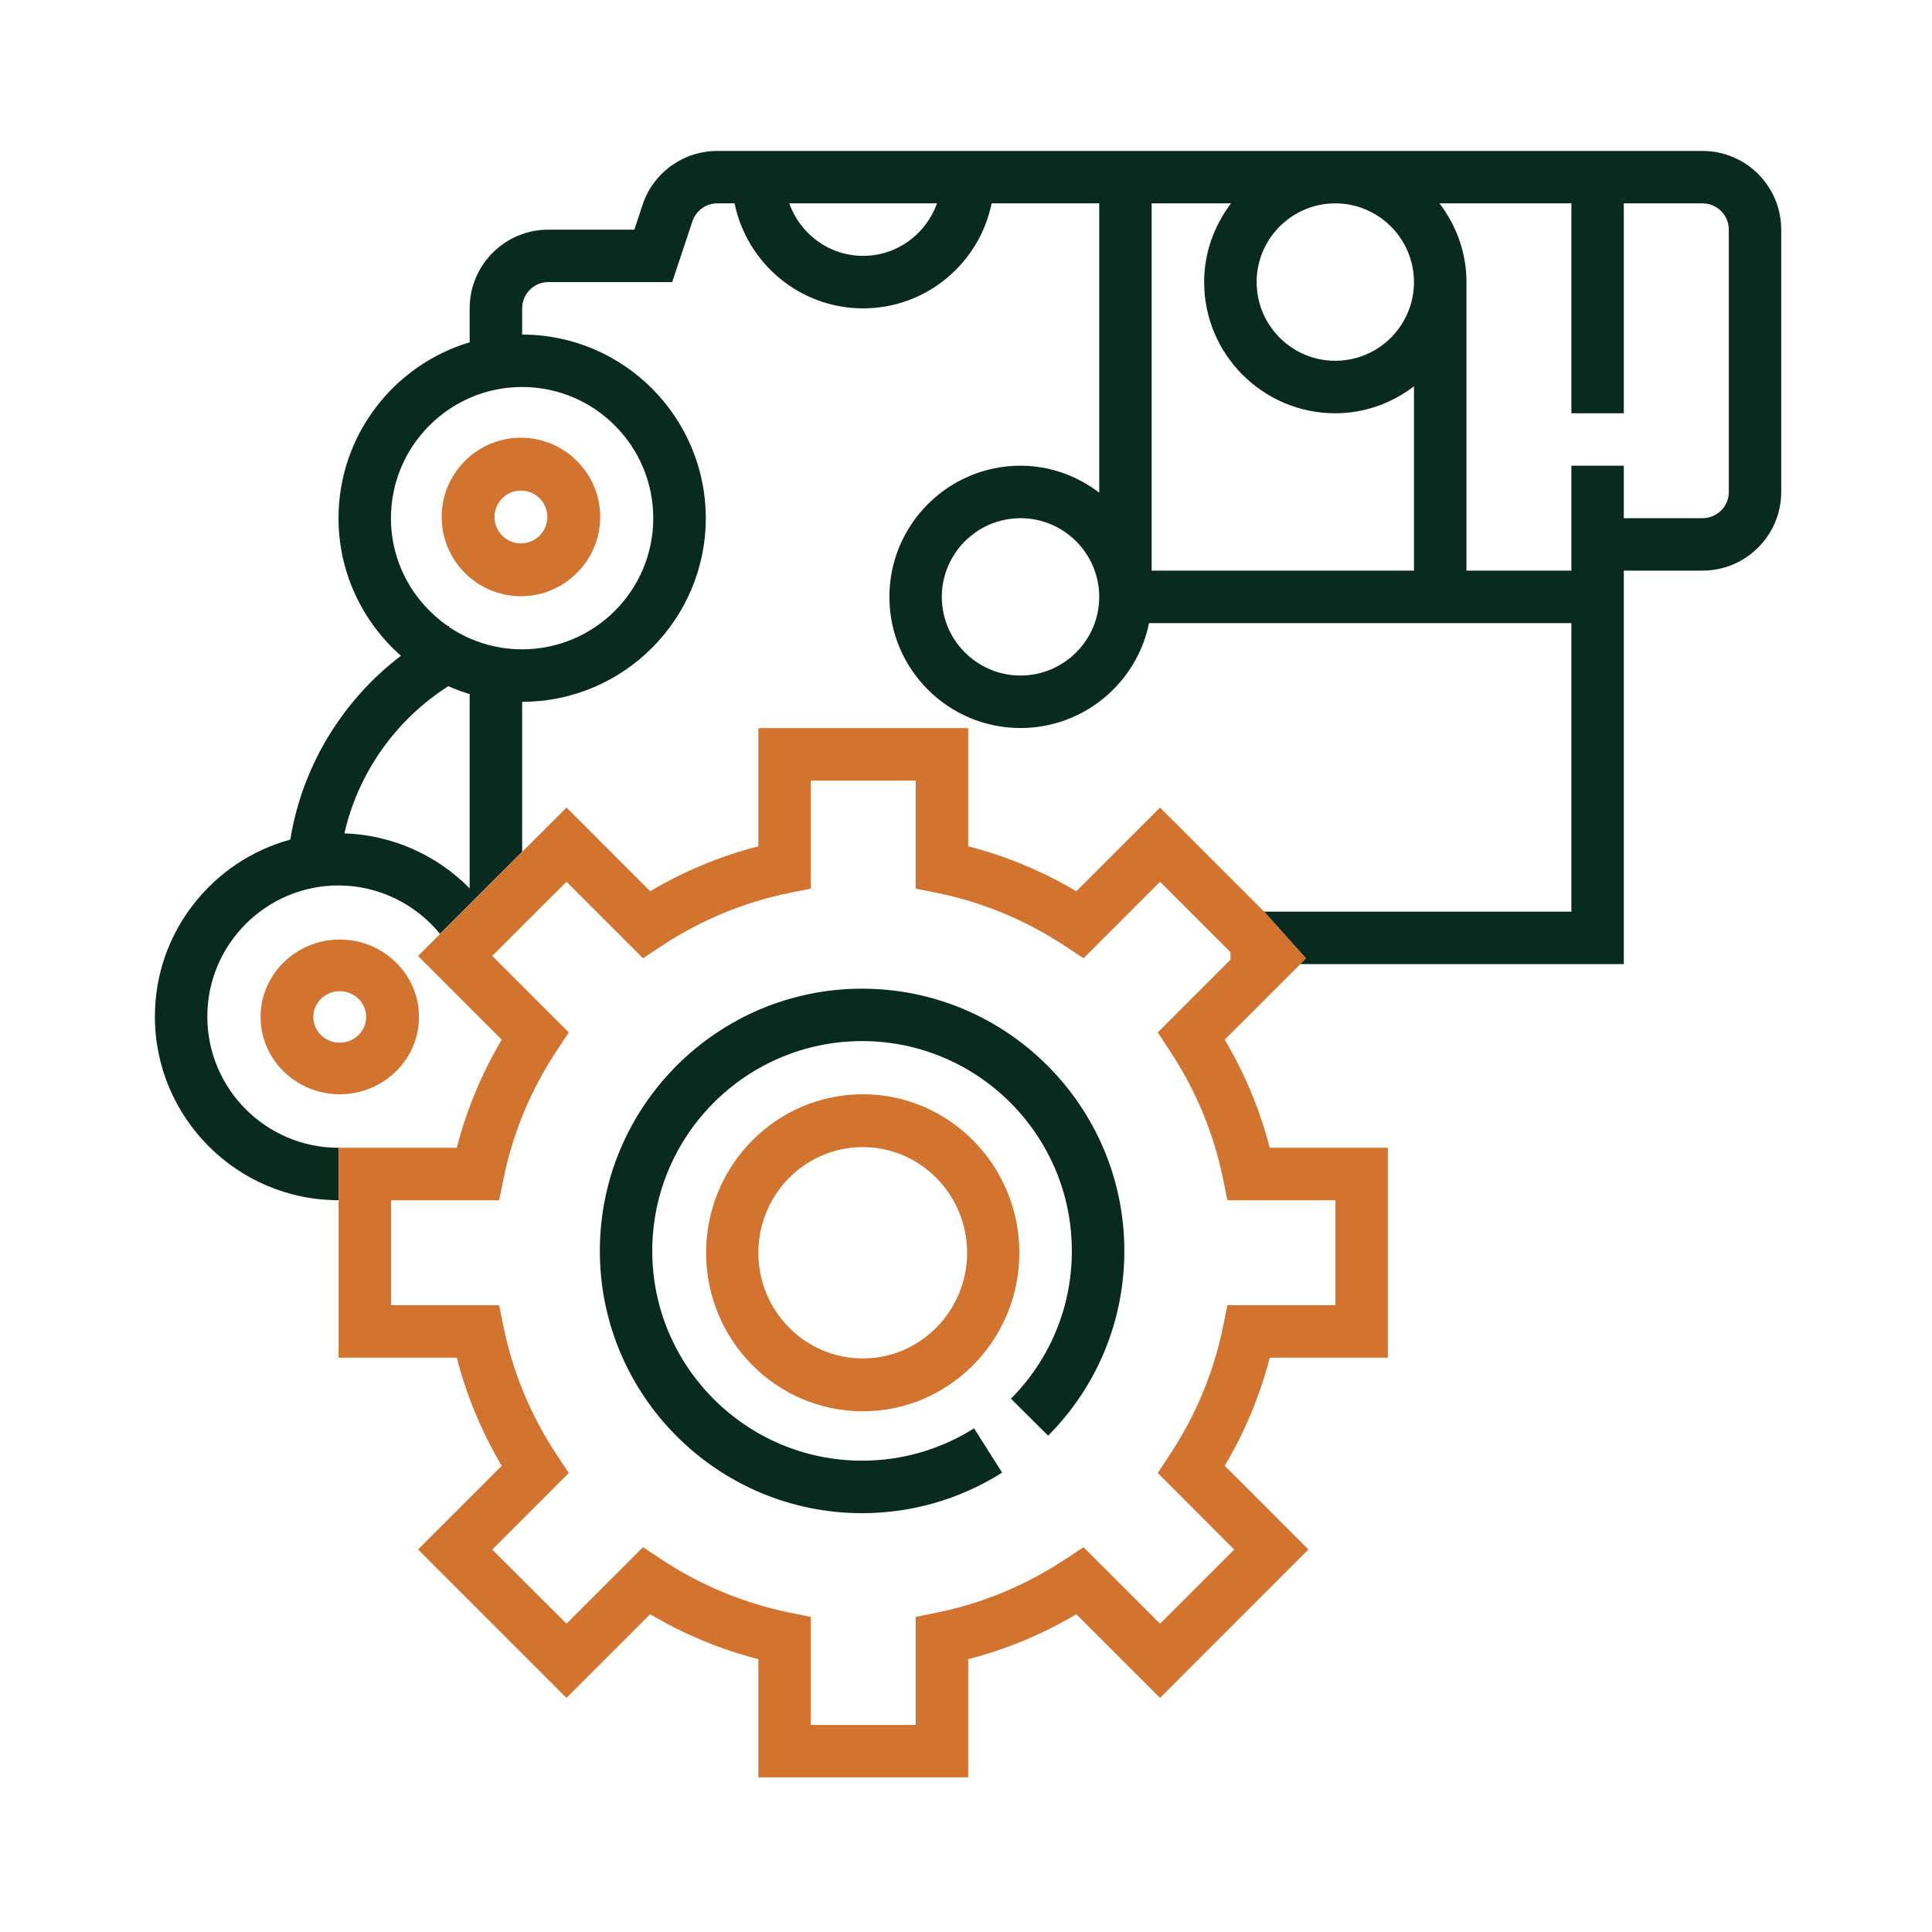
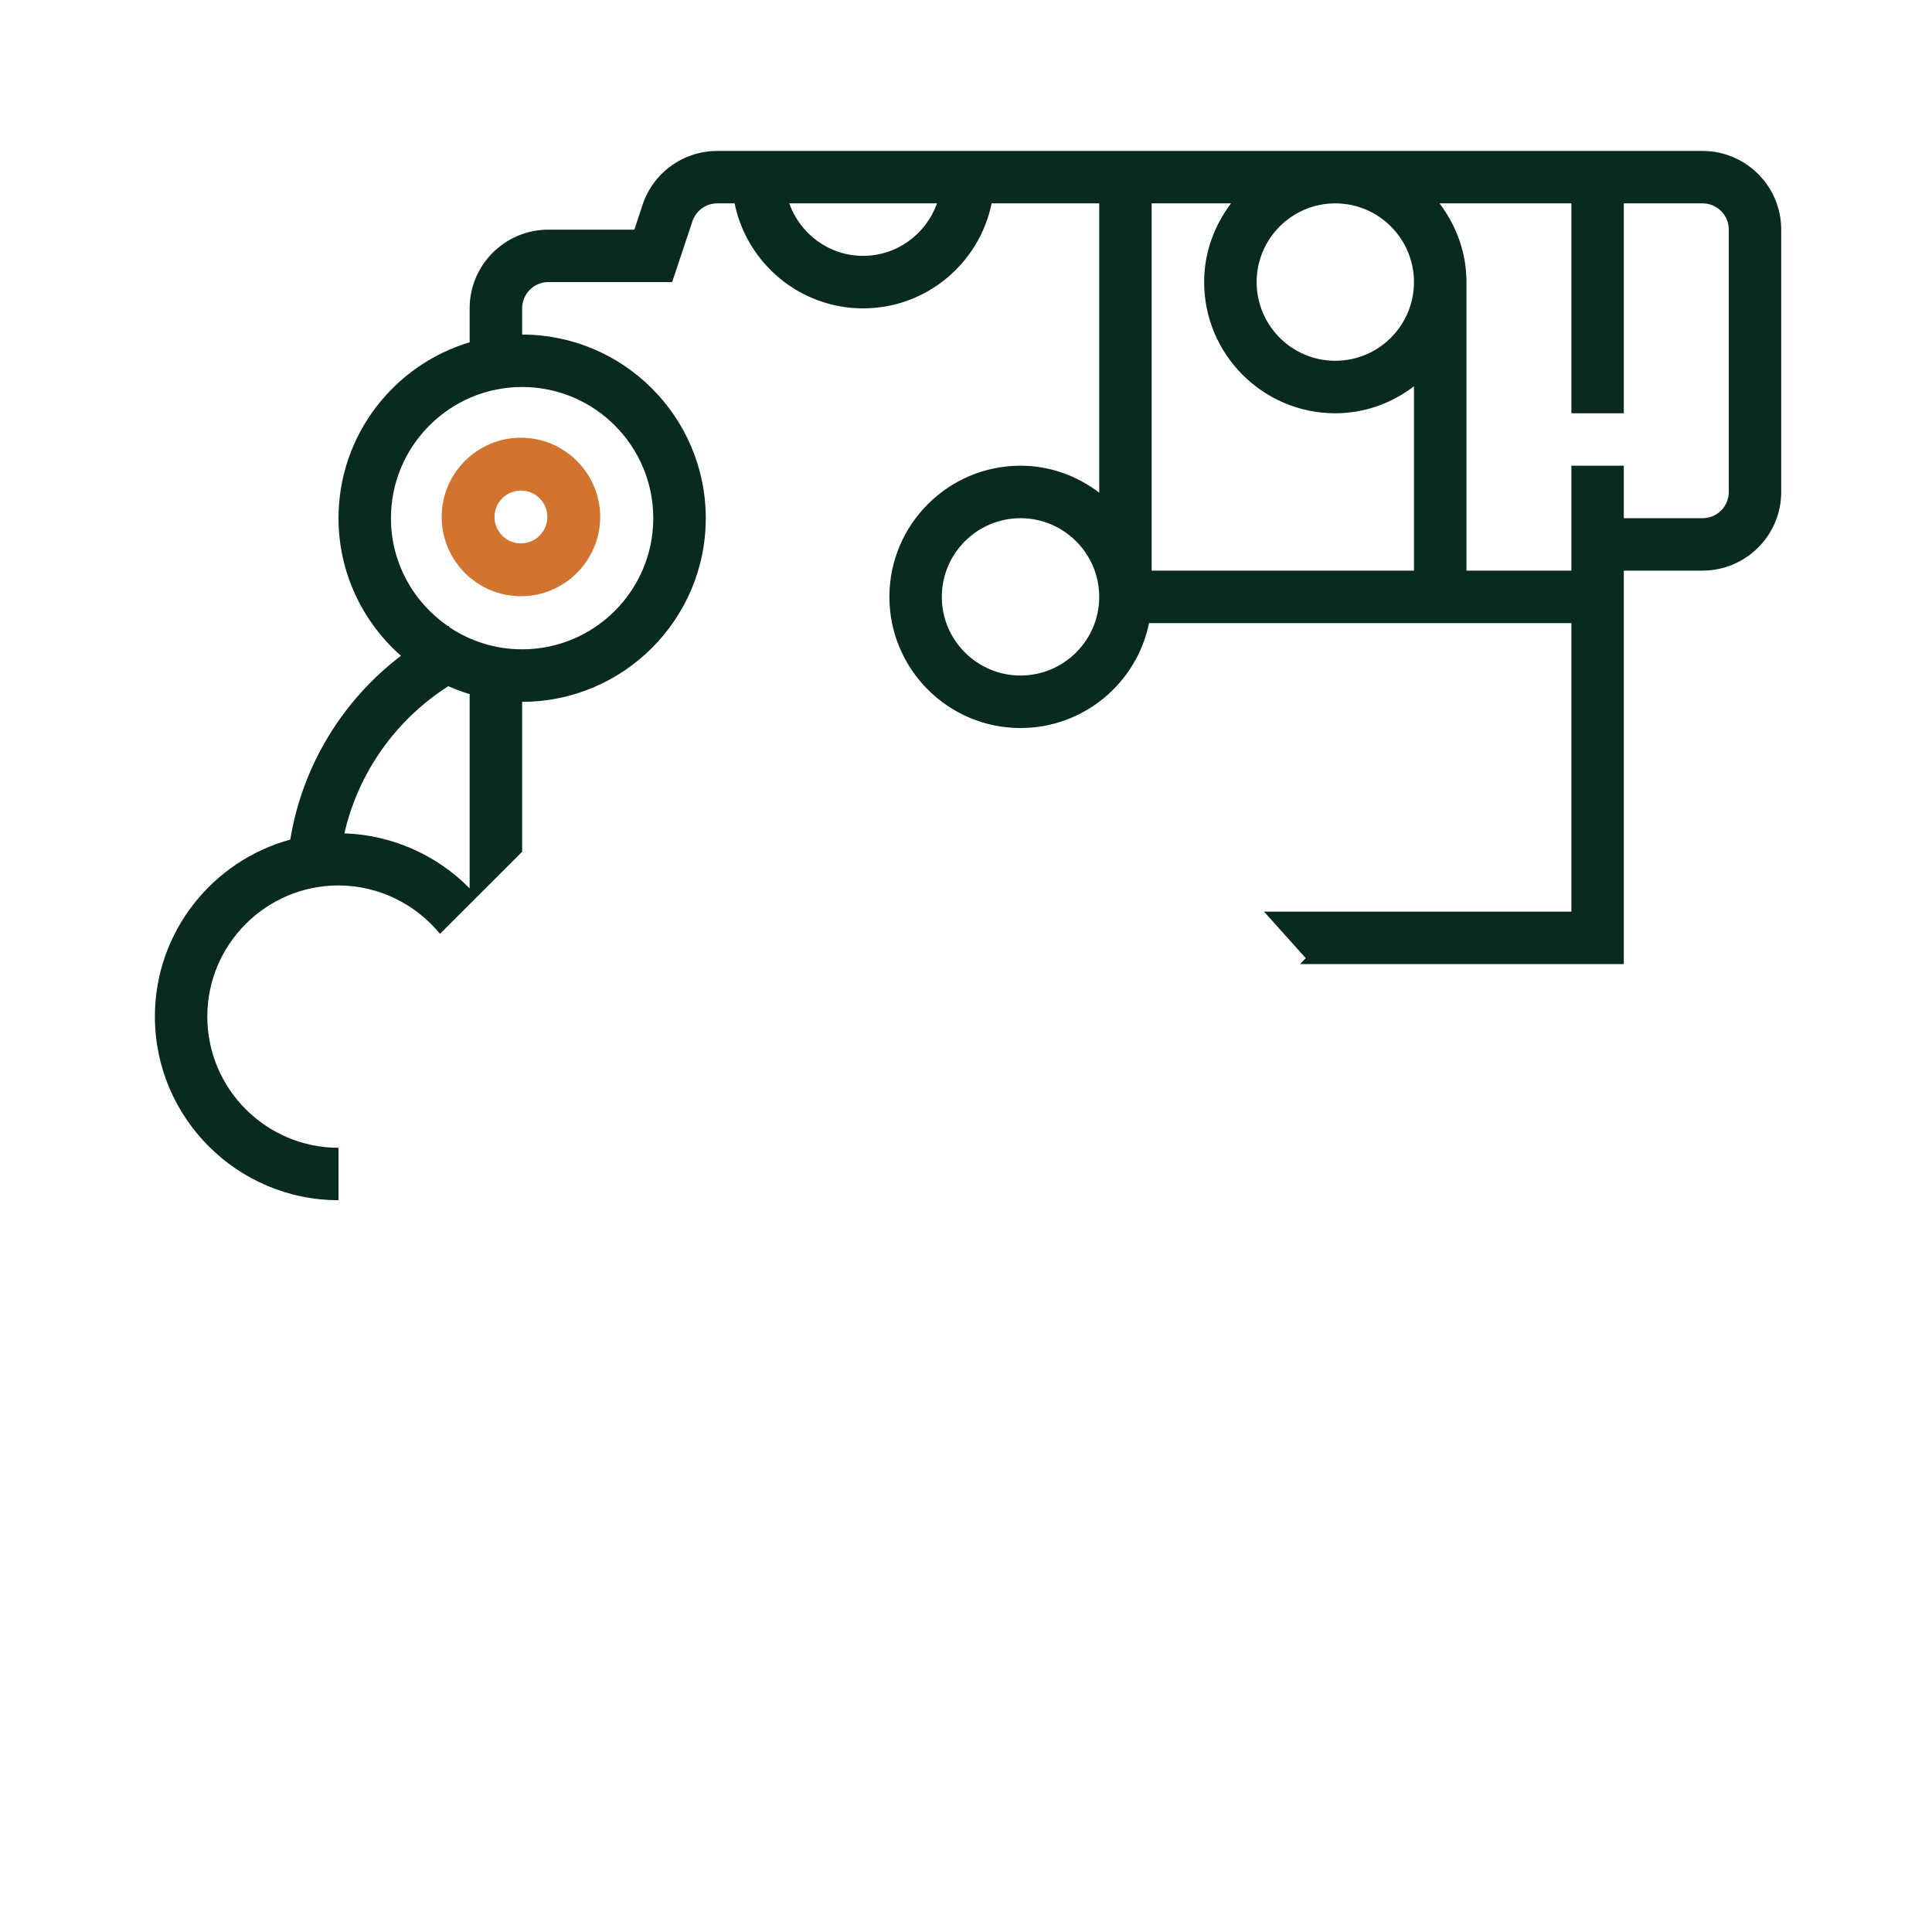
<svg xmlns="http://www.w3.org/2000/svg" width="23" height="23" viewBox="0 0 23 23" fill="none">
  <path fill-rule="evenodd" clip-rule="evenodd" d="M19.331 1.797H20.268C20.785 1.797 21.205 2.217 21.205 2.734V5.857C21.205 6.373 20.785 6.793 20.268 6.793H19.331V7.418V11.477H15.477L15.545 11.407L15.048 10.853H18.707V7.418H13.679C13.534 8.13 12.903 8.667 12.149 8.667C11.288 8.667 10.588 7.967 10.588 7.106C10.588 6.245 11.288 5.544 12.149 5.544C12.502 5.544 12.824 5.666 13.086 5.865V2.421H11.805C11.66 3.133 11.029 3.671 10.275 3.671C9.521 3.671 8.891 3.133 8.745 2.421H8.539C8.405 2.421 8.286 2.507 8.243 2.635L8.002 3.358H6.528C6.356 3.358 6.216 3.498 6.216 3.671V3.983C7.421 3.983 8.402 4.964 8.402 6.169C8.402 7.374 7.421 8.355 6.216 8.355V10.14L5.238 11.117C4.944 10.758 4.501 10.541 4.03 10.541C3.169 10.541 2.468 11.241 2.468 12.102C2.468 12.963 3.169 13.664 4.03 13.664V14.288C2.825 14.288 1.844 13.307 1.844 12.102C1.844 11.096 2.529 10.248 3.456 9.995C3.597 9.123 4.075 8.338 4.773 7.807C4.319 7.406 4.03 6.821 4.03 6.169C4.03 5.181 4.69 4.344 5.591 4.075V3.671C5.591 3.154 6.011 2.734 6.528 2.734H7.552L7.65 2.437C7.778 2.054 8.136 1.797 8.539 1.797H13.086H19.331ZM16.833 3.358C16.833 2.842 16.413 2.421 15.896 2.421C15.38 2.421 14.96 2.842 14.96 3.358C14.96 3.875 15.38 4.295 15.896 4.295C16.413 4.295 16.833 3.875 16.833 3.358ZM14.655 2.421H13.71V6.793H16.833V4.599C16.572 4.798 16.249 4.92 15.896 4.92C15.035 4.92 14.335 4.219 14.335 3.358C14.335 3.005 14.457 2.683 14.655 2.421ZM10.275 3.046C10.682 3.046 11.025 2.784 11.155 2.421H9.396C9.525 2.784 9.869 3.046 10.275 3.046ZM6.216 4.607C5.355 4.607 4.654 5.308 4.654 6.169C4.654 6.702 4.924 7.172 5.333 7.454C5.334 7.454 5.335 7.453 5.337 7.452C5.338 7.451 5.34 7.45 5.341 7.449L5.35 7.467C5.598 7.633 5.896 7.73 6.216 7.73C7.077 7.73 7.777 7.03 7.777 6.169C7.777 5.308 7.077 4.607 6.216 4.607ZM5.591 8.263C5.504 8.237 5.419 8.205 5.337 8.169C4.712 8.567 4.264 9.201 4.1 9.921C4.667 9.94 5.2 10.178 5.591 10.576V8.263ZM12.149 8.042C12.665 8.042 13.086 7.622 13.086 7.106C13.086 6.589 12.665 6.169 12.149 6.169C11.633 6.169 11.212 6.589 11.212 7.106C11.212 7.622 11.633 8.042 12.149 8.042ZM20.268 6.169C20.441 6.169 20.581 6.029 20.581 5.857V2.734C20.581 2.561 20.441 2.421 20.268 2.421H19.331V4.92H18.707V2.421H17.137C17.336 2.683 17.458 3.005 17.458 3.358V6.793H18.707V6.169V5.544H19.331V6.169H20.268Z" fill="#082A1F" />
-   <path fill-rule="evenodd" clip-rule="evenodd" d="M4.031 14.289V16.163H5.438C5.554 16.614 5.733 17.046 5.973 17.45L4.977 18.446L6.744 20.213L7.74 19.217C8.145 19.457 8.576 19.636 9.028 19.752V21.159H11.526V19.752C11.977 19.636 12.409 19.457 12.813 19.217L13.81 20.213L15.576 18.446L14.58 17.45C14.82 17.046 14.999 16.614 15.116 16.163H16.522V13.664H15.116C14.999 13.213 14.82 12.782 14.58 12.377L15.479 11.479L15.546 11.408L15.05 10.854L13.81 9.614L12.813 10.61C12.409 10.37 11.977 10.191 11.526 10.075V8.668H9.028V10.075C8.576 10.191 8.145 10.37 7.74 10.61L6.744 9.614L6.217 10.141L5.24 11.118L4.977 11.381L5.973 12.377C5.733 12.782 5.554 13.213 5.438 13.664H4.344H4.031V14.289ZM13.783 12.291L14.649 11.425V11.336L13.81 10.497L12.899 11.408L12.686 11.267C12.214 10.955 11.698 10.74 11.152 10.629L10.901 10.579V9.293H9.652V10.579L9.402 10.629C8.855 10.74 8.339 10.955 7.867 11.267L7.655 11.408L6.744 10.497L5.86 11.38L6.771 12.291L6.63 12.504C6.318 12.976 6.103 13.492 5.993 14.039L5.942 14.289H4.656V15.538H5.942L5.993 15.788C6.103 16.335 6.318 16.851 6.63 17.323L6.771 17.536L5.86 18.447L6.744 19.33L7.655 18.419L7.867 18.56C8.339 18.872 8.855 19.087 9.402 19.198L9.652 19.249V20.535H10.901V19.249L11.152 19.198C11.698 19.087 12.214 18.872 12.686 18.56L12.899 18.419L13.81 19.33L14.693 18.447L13.783 17.536L13.923 17.323C14.236 16.851 14.45 16.335 14.561 15.788L14.612 15.538H15.898V14.289H14.612L14.561 14.039C14.45 13.492 14.236 12.976 13.923 12.504L13.783 12.291Z" fill="#D2742F" />
-   <path d="M4.045 11.185C3.525 11.185 3.102 11.599 3.102 12.106C3.102 12.614 3.525 13.027 4.045 13.027C4.565 13.027 4.988 12.614 4.988 12.106C4.988 11.599 4.565 11.185 4.045 11.185ZM4.045 12.413C3.871 12.413 3.73 12.276 3.73 12.106C3.73 11.937 3.871 11.8 4.045 11.8C4.218 11.8 4.359 11.937 4.359 12.106C4.359 12.276 4.218 12.413 4.045 12.413Z" fill="#D2742F" />
  <path d="M6.201 7.098C6.721 7.098 7.145 6.674 7.145 6.154C7.145 5.634 6.721 5.211 6.201 5.211C5.681 5.211 5.258 5.634 5.258 6.154C5.258 6.674 5.681 7.098 6.201 7.098ZM6.201 5.84C6.375 5.84 6.516 5.981 6.516 6.154C6.516 6.328 6.375 6.469 6.201 6.469C6.028 6.469 5.887 6.328 5.887 6.154C5.887 5.981 6.028 5.84 6.201 5.84Z" fill="#D2742F" />
-   <path d="M10.263 11.77C8.541 11.77 7.141 13.17 7.141 14.892C7.141 16.613 8.541 18.014 10.263 18.014C10.855 18.014 11.431 17.847 11.93 17.531L11.596 17.004C11.197 17.256 10.737 17.389 10.263 17.389C8.886 17.389 7.765 16.269 7.765 14.892C7.765 13.514 8.886 12.394 10.263 12.394C11.64 12.394 12.76 13.514 12.76 14.892C12.76 15.555 12.503 16.18 12.035 16.651L12.478 17.091C13.063 16.502 13.385 15.721 13.385 14.892C13.385 13.17 11.984 11.77 10.263 11.77Z" fill="#082A1F" />
-   <path d="M10.271 13.027C9.242 13.027 8.406 13.873 8.406 14.914C8.406 15.955 9.242 16.801 10.271 16.801C11.299 16.801 12.135 15.955 12.135 14.914C12.135 13.873 11.299 13.027 10.271 13.027ZM10.271 16.172C9.585 16.172 9.028 15.608 9.028 14.914C9.028 14.22 9.585 13.656 10.271 13.656C10.956 13.656 11.513 14.22 11.513 14.914C11.513 15.608 10.956 16.172 10.271 16.172Z" fill="#D2742F" />
</svg>